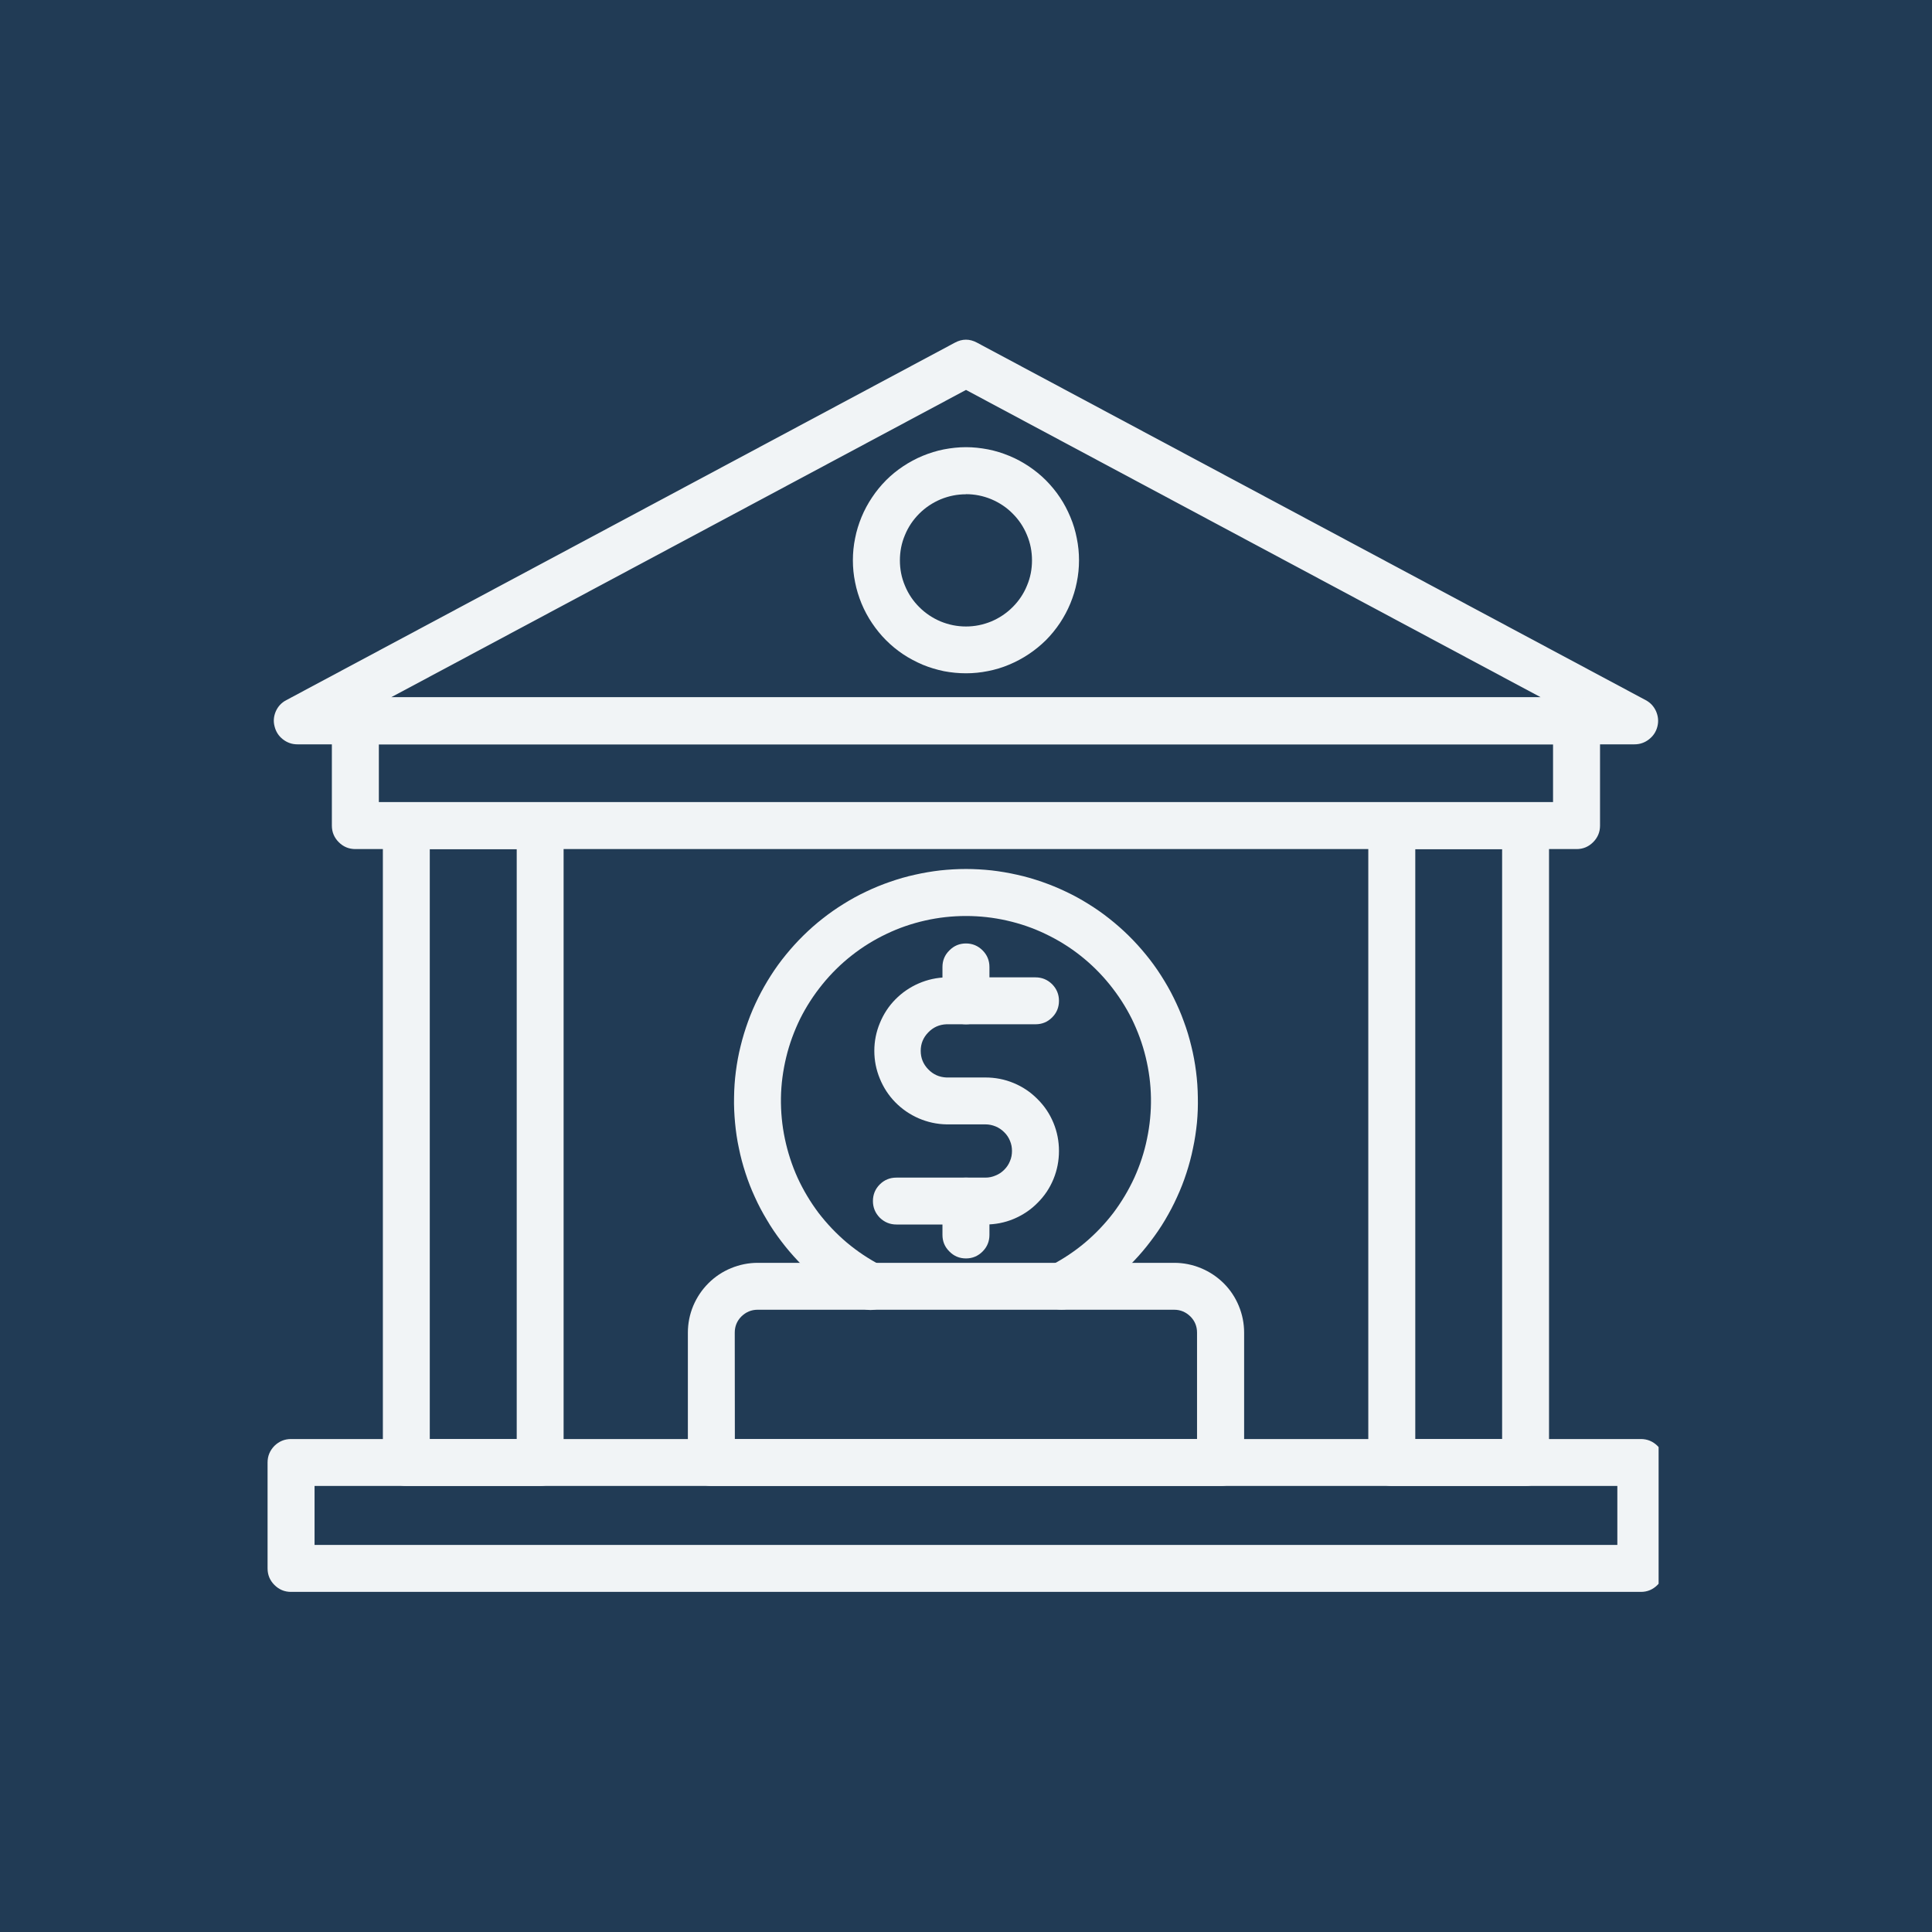
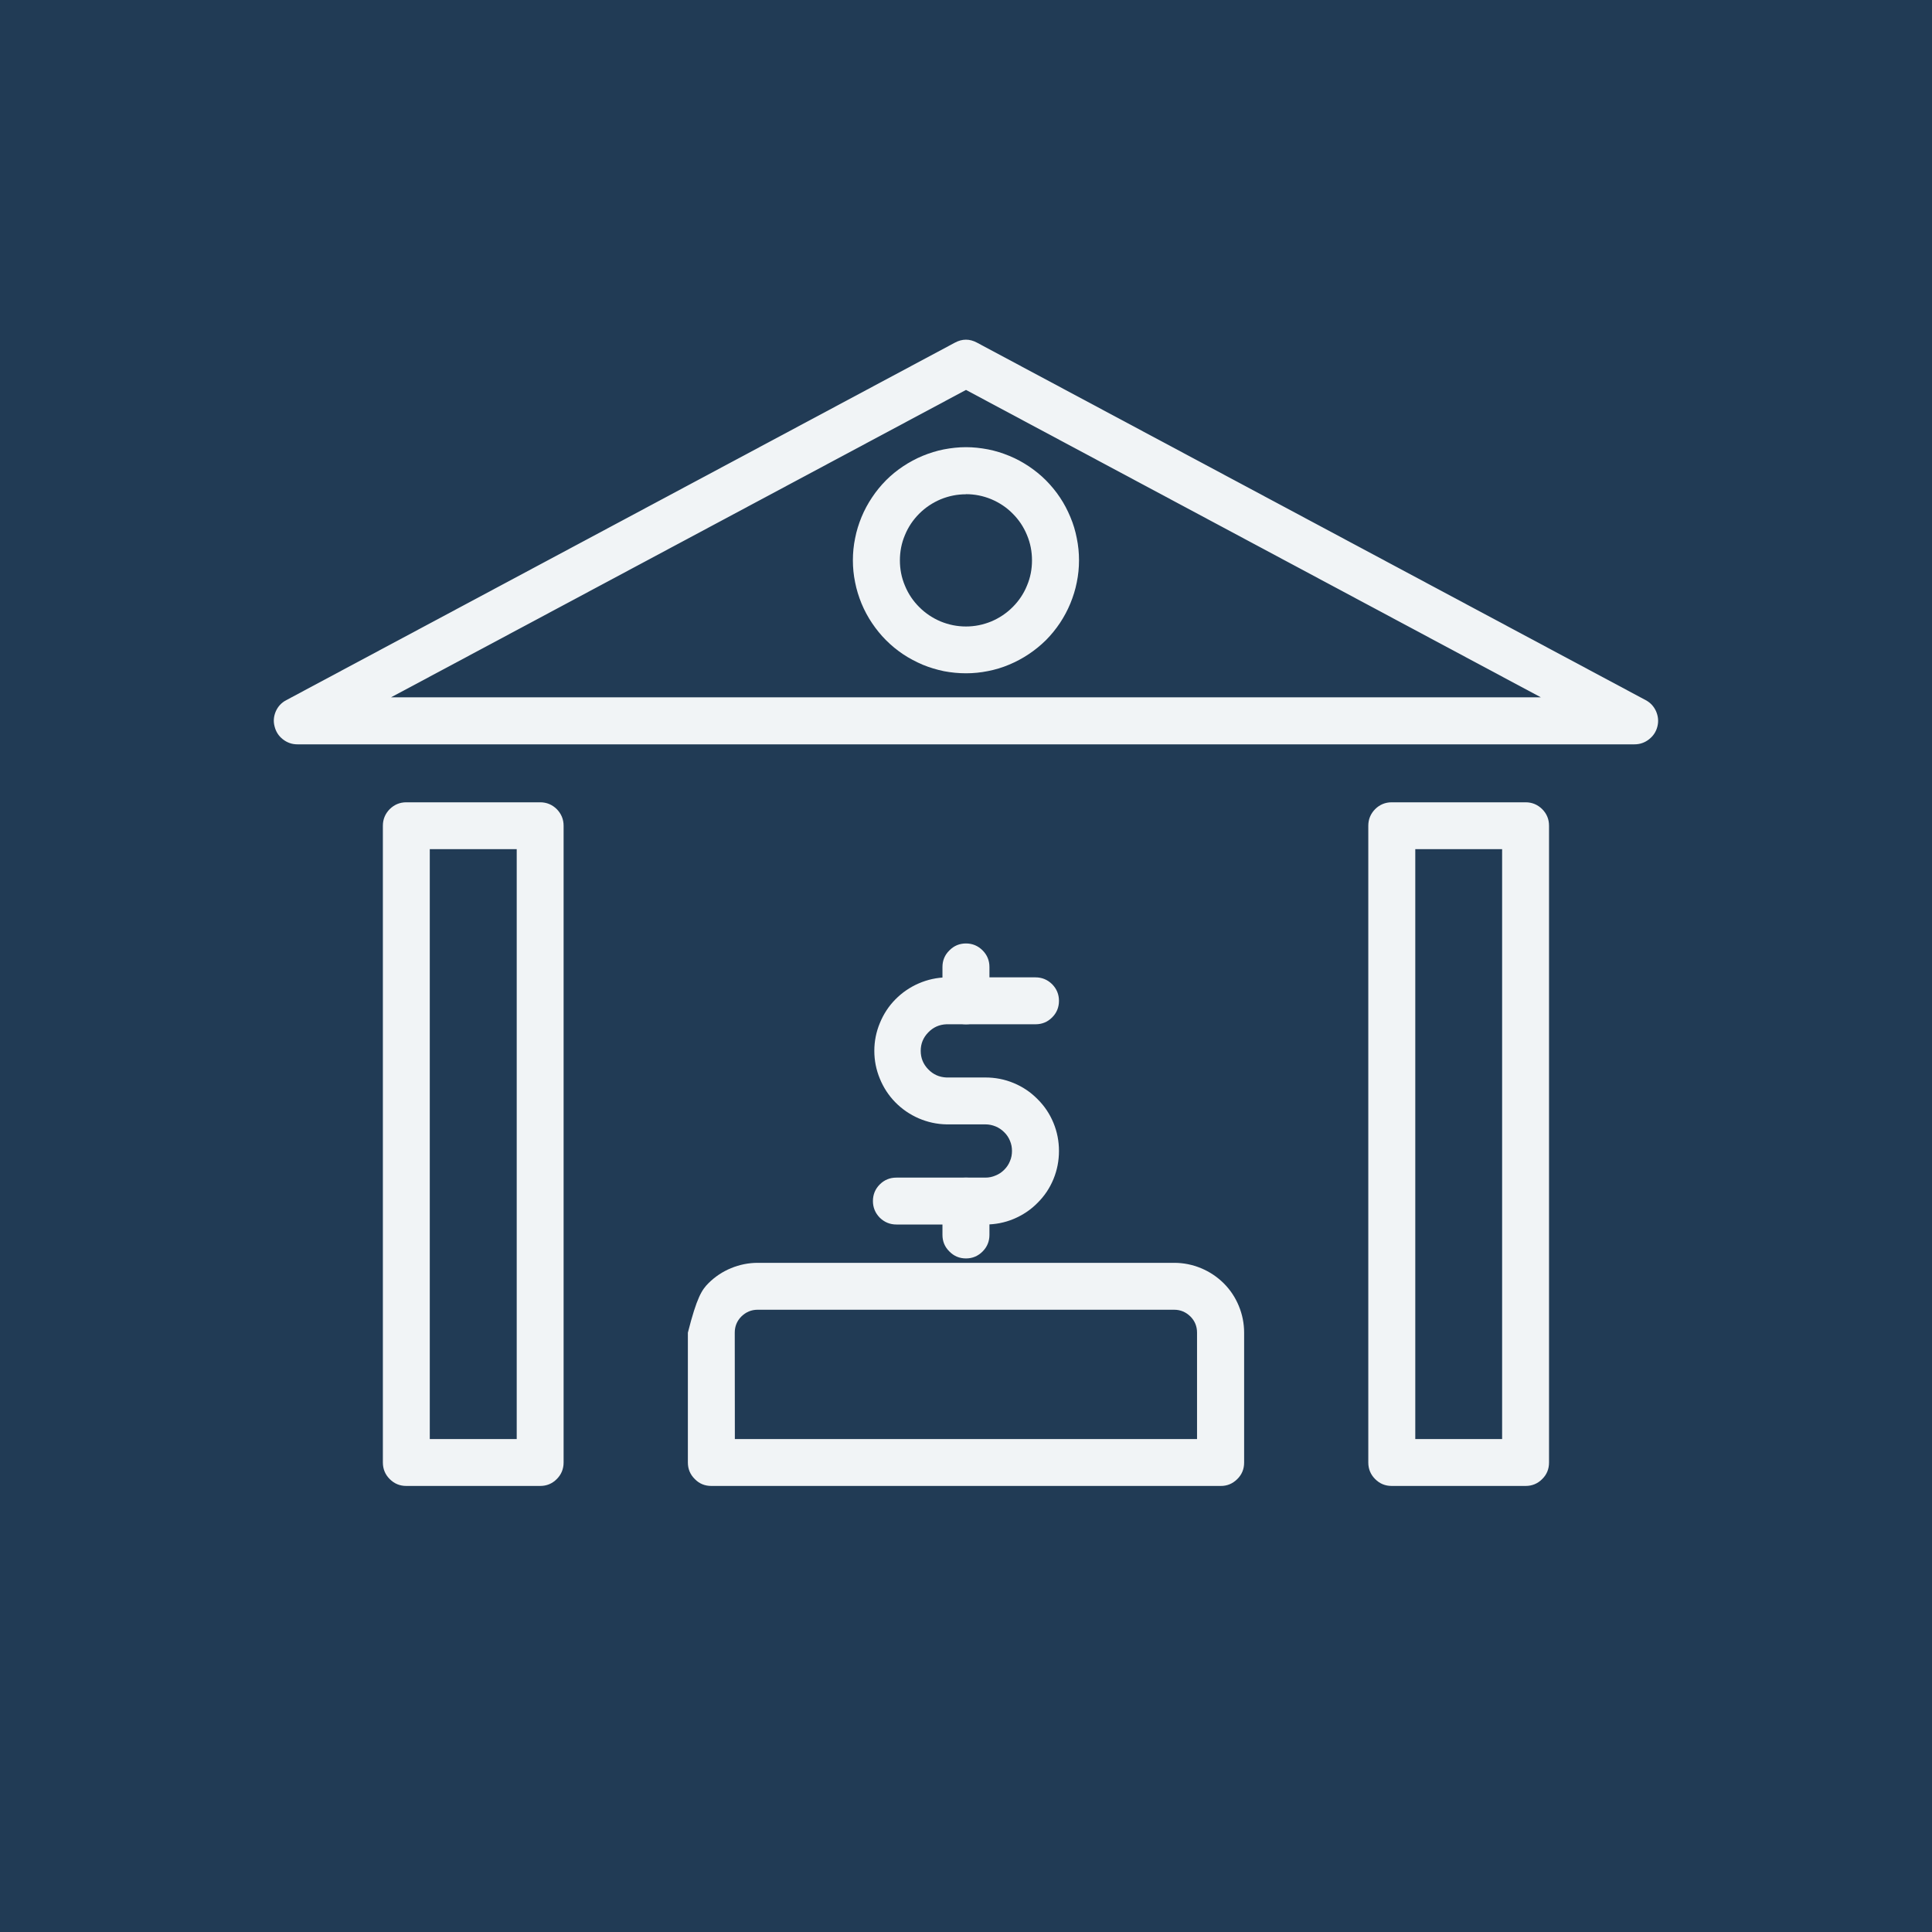
<svg xmlns="http://www.w3.org/2000/svg" width="100" zoomAndPan="magnify" viewBox="0 0 75 75" height="100" preserveAspectRatio="xMidYMid meet" version="1.0">
  <defs>
    <clipPath id="ea98428758">
      <path d="M 10.387 13.164 L 64.387 13.164 L 64.387 29 L 10.387 29 Z M 10.387 13.164 " clip-rule="nonzero" />
    </clipPath>
    <clipPath id="7967be0c62">
-       <path d="M 10.387 55 L 64.387 55 L 64.387 61.914 L 10.387 61.914 Z M 10.387 55 " clip-rule="nonzero" />
-     </clipPath>
+       </clipPath>
  </defs>
  <rect x="-7.5" width="90" fill="#ffffff" y="-7.5" height="90" fill-opacity="1" />
  <rect x="-7.5" width="90" fill="#213b55" y="-7.5" height="90" fill-opacity="1" />
  <g clip-path="url(#ea98428758)">
    <path fill="#f1f4f6" d="M 63.453 28.895 L 11.543 28.895 C 11.332 28.895 11.145 28.828 10.98 28.699 C 10.816 28.57 10.711 28.406 10.66 28.203 C 10.605 28 10.625 27.805 10.707 27.613 C 10.793 27.422 10.926 27.277 11.113 27.18 L 37.07 13.301 C 37.355 13.148 37.641 13.148 37.926 13.301 L 63.887 27.18 C 64.07 27.277 64.203 27.422 64.289 27.613 C 64.371 27.805 64.391 28 64.34 28.203 C 64.289 28.406 64.18 28.57 64.016 28.699 C 63.852 28.828 63.664 28.895 63.453 28.895 Z M 15.18 27.07 L 59.816 27.07 L 37.5 15.137 Z M 15.18 27.07 " fill-opacity="1" fill-rule="nonzero" />
  </g>
  <path fill="#f1f4f6" d="M 20.969 57.684 L 15.773 57.684 C 15.523 57.684 15.309 57.598 15.129 57.418 C 14.953 57.242 14.863 57.027 14.863 56.773 L 14.863 32.055 C 14.863 31.805 14.953 31.59 15.129 31.41 C 15.309 31.234 15.523 31.145 15.773 31.145 L 20.969 31.145 C 21.219 31.145 21.434 31.234 21.613 31.41 C 21.789 31.59 21.879 31.805 21.879 32.055 L 21.879 56.773 C 21.879 57.027 21.789 57.242 21.613 57.418 C 21.434 57.598 21.219 57.684 20.969 57.684 Z M 16.684 55.863 L 20.059 55.863 L 20.059 32.965 L 16.684 32.965 Z M 16.684 55.863 " fill-opacity="1" fill-rule="nonzero" />
  <path fill="#f1f4f6" d="M 59.223 57.684 L 54.027 57.684 C 53.777 57.684 53.562 57.598 53.383 57.418 C 53.207 57.242 53.117 57.027 53.117 56.773 L 53.117 32.055 C 53.117 31.805 53.207 31.59 53.383 31.41 C 53.562 31.234 53.777 31.145 54.027 31.145 L 59.223 31.145 C 59.473 31.145 59.688 31.234 59.867 31.41 C 60.047 31.59 60.133 31.805 60.133 32.055 L 60.133 56.773 C 60.133 57.027 60.047 57.242 59.867 57.418 C 59.688 57.598 59.473 57.684 59.223 57.684 Z M 54.941 55.863 L 58.312 55.863 L 58.312 32.965 L 54.941 32.965 Z M 54.941 55.863 " fill-opacity="1" fill-rule="nonzero" />
  <g clip-path="url(#7967be0c62)">
-     <path fill="#f1f4f6" d="M 63.699 61.797 L 11.297 61.797 C 11.047 61.797 10.832 61.707 10.652 61.527 C 10.477 61.352 10.387 61.137 10.387 60.883 L 10.387 56.773 C 10.387 56.523 10.477 56.309 10.652 56.129 C 10.832 55.953 11.047 55.863 11.297 55.863 L 63.699 55.863 C 63.949 55.863 64.164 55.953 64.344 56.129 C 64.52 56.309 64.609 56.523 64.609 56.773 L 64.609 60.883 C 64.609 61.137 64.52 61.352 64.344 61.527 C 64.164 61.707 63.949 61.797 63.699 61.797 Z M 12.211 59.973 L 62.785 59.973 L 62.785 57.684 L 12.211 57.684 Z M 12.211 59.973 " fill-opacity="1" fill-rule="nonzero" />
-   </g>
+     </g>
  <path fill="#f1f4f6" d="M 38.254 47.535 L 34.797 47.535 C 34.547 47.535 34.332 47.445 34.152 47.27 C 33.977 47.09 33.887 46.875 33.887 46.625 C 33.887 46.371 33.977 46.156 34.152 45.98 C 34.332 45.801 34.547 45.715 34.797 45.715 L 38.254 45.715 C 38.391 45.715 38.523 45.688 38.648 45.633 C 38.777 45.582 38.887 45.508 38.984 45.41 C 39.082 45.312 39.156 45.203 39.207 45.074 C 39.262 44.949 39.285 44.816 39.285 44.68 C 39.285 44.543 39.262 44.414 39.207 44.285 C 39.156 44.16 39.082 44.047 38.984 43.953 C 38.887 43.855 38.777 43.781 38.648 43.727 C 38.523 43.676 38.391 43.648 38.254 43.648 L 36.742 43.648 C 36.367 43.641 36.008 43.562 35.664 43.414 C 35.324 43.266 35.02 43.059 34.758 42.793 C 34.496 42.527 34.297 42.219 34.156 41.875 C 34.012 41.527 33.941 41.168 33.941 40.793 C 33.941 40.422 34.012 40.062 34.156 39.715 C 34.297 39.371 34.496 39.062 34.758 38.797 C 35.02 38.531 35.324 38.324 35.664 38.176 C 36.008 38.027 36.367 37.949 36.742 37.941 L 40.199 37.941 C 40.449 37.941 40.664 38.031 40.844 38.207 C 41.02 38.387 41.109 38.602 41.109 38.852 C 41.109 39.105 41.02 39.32 40.844 39.496 C 40.664 39.676 40.449 39.762 40.199 39.762 L 36.742 39.762 C 36.461 39.773 36.227 39.879 36.035 40.078 C 35.84 40.277 35.742 40.516 35.742 40.793 C 35.742 41.074 35.84 41.312 36.035 41.512 C 36.227 41.711 36.461 41.816 36.742 41.828 L 38.254 41.828 C 38.633 41.828 39 41.898 39.348 42.043 C 39.699 42.188 40.008 42.395 40.273 42.664 C 40.543 42.93 40.75 43.238 40.895 43.59 C 41.039 43.938 41.109 44.301 41.109 44.68 C 41.109 45.059 41.039 45.422 40.895 45.773 C 40.75 46.125 40.543 46.434 40.273 46.699 C 40.008 46.969 39.699 47.172 39.348 47.32 C 39 47.465 38.633 47.535 38.254 47.535 Z M 38.254 47.535 " fill-opacity="1" fill-rule="nonzero" />
  <path fill="#f1f4f6" d="M 37.5 48.852 C 37.246 48.852 37.031 48.762 36.855 48.582 C 36.676 48.406 36.586 48.191 36.586 47.938 L 36.586 46.625 C 36.586 46.371 36.676 46.156 36.855 45.98 C 37.031 45.801 37.246 45.715 37.5 45.715 C 37.75 45.715 37.965 45.801 38.145 45.98 C 38.32 46.156 38.41 46.371 38.41 46.625 L 38.41 47.938 C 38.41 48.191 38.32 48.406 38.145 48.582 C 37.965 48.762 37.75 48.852 37.5 48.852 Z M 37.5 48.852 " fill-opacity="1" fill-rule="nonzero" />
  <path fill="#f1f4f6" d="M 37.5 39.762 C 37.246 39.762 37.031 39.676 36.855 39.496 C 36.676 39.32 36.586 39.105 36.586 38.852 L 36.586 37.539 C 36.586 37.285 36.676 37.07 36.855 36.895 C 37.031 36.715 37.246 36.625 37.5 36.625 C 37.75 36.625 37.965 36.715 38.145 36.895 C 38.32 37.07 38.41 37.285 38.41 37.539 L 38.41 38.852 C 38.41 39.105 38.32 39.32 38.145 39.496 C 37.965 39.676 37.75 39.762 37.5 39.762 Z M 37.5 39.762 " fill-opacity="1" fill-rule="nonzero" />
-   <path fill="#f1f4f6" d="M 41.215 50.84 C 41.008 50.84 40.82 50.777 40.652 50.645 C 40.488 50.516 40.379 50.348 40.332 50.145 C 40.281 49.941 40.301 49.742 40.387 49.551 C 40.473 49.359 40.609 49.219 40.797 49.121 C 41.27 48.875 41.711 48.582 42.121 48.238 C 42.527 47.895 42.895 47.508 43.219 47.086 C 43.539 46.66 43.812 46.203 44.035 45.719 C 44.254 45.234 44.422 44.727 44.527 44.207 C 44.637 43.684 44.688 43.156 44.68 42.621 C 44.672 42.086 44.602 41.562 44.477 41.043 C 44.352 40.523 44.168 40.027 43.934 39.547 C 43.695 39.07 43.406 38.625 43.07 38.211 C 42.734 37.797 42.355 37.422 41.938 37.094 C 41.516 36.762 41.066 36.484 40.582 36.254 C 40.102 36.023 39.602 35.852 39.078 35.734 C 38.559 35.617 38.031 35.559 37.5 35.559 C 36.965 35.559 36.438 35.617 35.918 35.734 C 35.395 35.852 34.895 36.023 34.414 36.254 C 33.93 36.484 33.48 36.762 33.059 37.094 C 32.641 37.422 32.262 37.797 31.926 38.211 C 31.59 38.625 31.301 39.07 31.062 39.547 C 30.828 40.027 30.645 40.523 30.52 41.043 C 30.395 41.562 30.324 42.086 30.316 42.621 C 30.309 43.156 30.359 43.684 30.469 44.207 C 30.578 44.727 30.742 45.234 30.961 45.719 C 31.184 46.203 31.457 46.66 31.777 47.086 C 32.102 47.508 32.469 47.895 32.875 48.238 C 33.285 48.582 33.727 48.875 34.199 49.121 C 34.43 49.23 34.586 49.41 34.668 49.652 C 34.75 49.898 34.73 50.133 34.613 50.359 C 34.496 50.586 34.312 50.738 34.066 50.812 C 33.82 50.887 33.586 50.863 33.363 50.738 C 33.066 50.586 32.777 50.414 32.5 50.23 C 32.223 50.047 31.957 49.844 31.703 49.629 C 31.445 49.414 31.203 49.188 30.973 48.945 C 30.746 48.703 30.527 48.449 30.328 48.184 C 30.125 47.918 29.938 47.645 29.77 47.355 C 29.598 47.07 29.441 46.777 29.305 46.473 C 29.164 46.168 29.043 45.859 28.941 45.543 C 28.836 45.223 28.75 44.902 28.684 44.574 C 28.613 44.25 28.566 43.922 28.535 43.59 C 28.504 43.258 28.488 42.922 28.496 42.59 C 28.5 42.258 28.523 41.926 28.566 41.594 C 28.609 41.262 28.668 40.934 28.75 40.609 C 28.828 40.285 28.926 39.969 29.039 39.656 C 29.152 39.34 29.285 39.035 29.434 38.734 C 29.582 38.438 29.746 38.148 29.926 37.867 C 30.105 37.586 30.301 37.316 30.512 37.059 C 30.723 36.801 30.945 36.555 31.184 36.32 C 31.422 36.086 31.672 35.863 31.934 35.66 C 32.195 35.453 32.469 35.262 32.754 35.086 C 33.035 34.91 33.328 34.75 33.629 34.609 C 33.93 34.465 34.238 34.34 34.555 34.23 C 34.871 34.121 35.191 34.027 35.516 33.957 C 35.84 33.883 36.168 33.828 36.5 33.789 C 36.832 33.754 37.164 33.734 37.5 33.734 C 37.832 33.734 38.164 33.754 38.496 33.789 C 38.828 33.828 39.156 33.883 39.48 33.957 C 39.805 34.027 40.125 34.121 40.441 34.23 C 40.758 34.34 41.066 34.465 41.367 34.609 C 41.668 34.75 41.961 34.91 42.242 35.086 C 42.527 35.262 42.801 35.453 43.062 35.66 C 43.324 35.867 43.574 36.086 43.812 36.32 C 44.051 36.555 44.273 36.801 44.484 37.059 C 44.695 37.316 44.891 37.586 45.07 37.867 C 45.25 38.148 45.418 38.438 45.562 38.734 C 45.711 39.035 45.844 39.34 45.957 39.656 C 46.074 39.969 46.168 40.285 46.246 40.609 C 46.328 40.934 46.387 41.262 46.43 41.594 C 46.473 41.926 46.496 42.258 46.5 42.59 C 46.508 42.922 46.496 43.258 46.465 43.59 C 46.43 43.922 46.383 44.25 46.312 44.574 C 46.246 44.902 46.16 45.223 46.055 45.543 C 45.953 45.859 45.832 46.168 45.691 46.473 C 45.555 46.777 45.398 47.07 45.23 47.355 C 45.059 47.645 44.871 47.918 44.668 48.184 C 44.469 48.449 44.254 48.703 44.023 48.945 C 43.793 49.188 43.551 49.414 43.293 49.629 C 43.039 49.844 42.773 50.047 42.496 50.23 C 42.219 50.414 41.93 50.586 41.633 50.738 C 41.504 50.805 41.363 50.84 41.215 50.84 Z M 41.215 50.84 " fill-opacity="1" fill-rule="nonzero" />
-   <path fill="#f1f4f6" d="M 47.383 57.684 L 27.613 57.684 C 27.363 57.684 27.148 57.598 26.973 57.418 C 26.793 57.242 26.703 57.027 26.703 56.773 L 26.703 51.734 C 26.703 51.375 26.773 51.027 26.91 50.695 C 27.051 50.363 27.246 50.07 27.5 49.816 C 27.754 49.562 28.047 49.367 28.379 49.23 C 28.711 49.094 29.055 49.023 29.414 49.023 L 45.586 49.023 C 45.945 49.023 46.293 49.094 46.621 49.23 C 46.953 49.367 47.246 49.562 47.504 49.816 C 47.758 50.07 47.953 50.363 48.09 50.695 C 48.227 51.027 48.297 51.375 48.297 51.734 L 48.297 56.777 C 48.297 57.031 48.207 57.246 48.027 57.422 C 47.848 57.598 47.633 57.688 47.383 57.684 Z M 28.527 55.863 L 46.469 55.863 L 46.469 51.734 C 46.469 51.488 46.383 51.277 46.211 51.105 C 46.035 50.934 45.828 50.844 45.582 50.844 L 29.41 50.844 C 29.164 50.844 28.957 50.934 28.781 51.105 C 28.609 51.277 28.523 51.488 28.523 51.734 Z M 28.527 55.863 " fill-opacity="1" fill-rule="nonzero" />
+   <path fill="#f1f4f6" d="M 47.383 57.684 L 27.613 57.684 C 27.363 57.684 27.148 57.598 26.973 57.418 C 26.793 57.242 26.703 57.027 26.703 56.773 L 26.703 51.734 C 27.051 50.363 27.246 50.07 27.5 49.816 C 27.754 49.562 28.047 49.367 28.379 49.23 C 28.711 49.094 29.055 49.023 29.414 49.023 L 45.586 49.023 C 45.945 49.023 46.293 49.094 46.621 49.23 C 46.953 49.367 47.246 49.562 47.504 49.816 C 47.758 50.07 47.953 50.363 48.09 50.695 C 48.227 51.027 48.297 51.375 48.297 51.734 L 48.297 56.777 C 48.297 57.031 48.207 57.246 48.027 57.422 C 47.848 57.598 47.633 57.688 47.383 57.684 Z M 28.527 55.863 L 46.469 55.863 L 46.469 51.734 C 46.469 51.488 46.383 51.277 46.211 51.105 C 46.035 50.934 45.828 50.844 45.582 50.844 L 29.41 50.844 C 29.164 50.844 28.957 50.934 28.781 51.105 C 28.609 51.277 28.523 51.488 28.523 51.734 Z M 28.527 55.863 " fill-opacity="1" fill-rule="nonzero" />
  <path fill="#f1f4f6" d="M 37.5 26.137 C 37.211 26.137 36.926 26.109 36.641 26.055 C 36.359 25.996 36.086 25.914 35.82 25.805 C 35.555 25.691 35.301 25.559 35.059 25.398 C 34.82 25.238 34.598 25.055 34.395 24.852 C 34.191 24.648 34.012 24.426 33.852 24.188 C 33.691 23.949 33.555 23.695 33.445 23.43 C 33.336 23.164 33.25 22.887 33.195 22.605 C 33.137 22.324 33.109 22.039 33.109 21.75 C 33.109 21.461 33.137 21.176 33.195 20.895 C 33.25 20.609 33.336 20.336 33.445 20.07 C 33.555 19.805 33.691 19.551 33.852 19.312 C 34.012 19.07 34.191 18.852 34.395 18.645 C 34.598 18.441 34.82 18.262 35.059 18.102 C 35.301 17.941 35.555 17.805 35.82 17.695 C 36.086 17.586 36.359 17.5 36.641 17.445 C 36.926 17.391 37.211 17.359 37.5 17.359 C 37.785 17.359 38.07 17.391 38.355 17.445 C 38.637 17.5 38.91 17.586 39.176 17.695 C 39.445 17.805 39.695 17.941 39.938 18.102 C 40.176 18.262 40.398 18.441 40.602 18.645 C 40.805 18.852 40.988 19.07 41.148 19.312 C 41.309 19.551 41.441 19.805 41.551 20.07 C 41.664 20.336 41.746 20.609 41.801 20.895 C 41.859 21.176 41.887 21.461 41.887 21.75 C 41.887 22.039 41.859 22.324 41.801 22.605 C 41.746 22.887 41.66 23.16 41.551 23.426 C 41.441 23.695 41.305 23.945 41.145 24.188 C 40.984 24.426 40.805 24.648 40.602 24.852 C 40.395 25.055 40.176 25.234 39.934 25.395 C 39.695 25.555 39.441 25.691 39.176 25.801 C 38.91 25.914 38.637 25.996 38.355 26.051 C 38.07 26.109 37.785 26.137 37.5 26.137 Z M 37.5 19.188 C 37.156 19.188 36.832 19.254 36.516 19.383 C 36.203 19.516 35.926 19.699 35.684 19.941 C 35.445 20.18 35.258 20.457 35.129 20.773 C 34.996 21.086 34.934 21.414 34.934 21.754 C 34.934 22.094 34.996 22.422 35.129 22.734 C 35.258 23.051 35.445 23.328 35.684 23.566 C 35.926 23.809 36.203 23.992 36.516 24.125 C 36.832 24.254 37.156 24.32 37.5 24.32 C 37.84 24.32 38.164 24.254 38.48 24.125 C 38.793 23.992 39.07 23.809 39.312 23.566 C 39.551 23.328 39.738 23.051 39.867 22.734 C 40 22.422 40.062 22.094 40.062 21.754 C 40.062 21.414 40 21.086 39.867 20.77 C 39.738 20.457 39.555 20.18 39.312 19.938 C 39.074 19.695 38.793 19.512 38.48 19.379 C 38.168 19.25 37.84 19.184 37.5 19.184 Z M 37.5 19.188 " fill-opacity="1" fill-rule="nonzero" />
-   <path fill="#f1f4f6" d="M 61.203 32.961 L 13.797 32.961 C 13.543 32.961 13.328 32.871 13.152 32.695 C 12.973 32.516 12.883 32.301 12.883 32.051 L 12.883 27.98 C 12.883 27.73 12.973 27.516 13.152 27.336 C 13.328 27.16 13.543 27.07 13.797 27.07 L 61.203 27.07 C 61.453 27.07 61.668 27.16 61.844 27.336 C 62.023 27.516 62.113 27.73 62.113 27.98 L 62.113 32.051 C 62.113 32.301 62.023 32.516 61.844 32.695 C 61.668 32.871 61.453 32.961 61.203 32.961 Z M 14.707 31.137 L 60.289 31.137 L 60.289 28.895 L 14.707 28.895 Z M 14.707 31.137 " fill-opacity="1" fill-rule="nonzero" />
</svg>